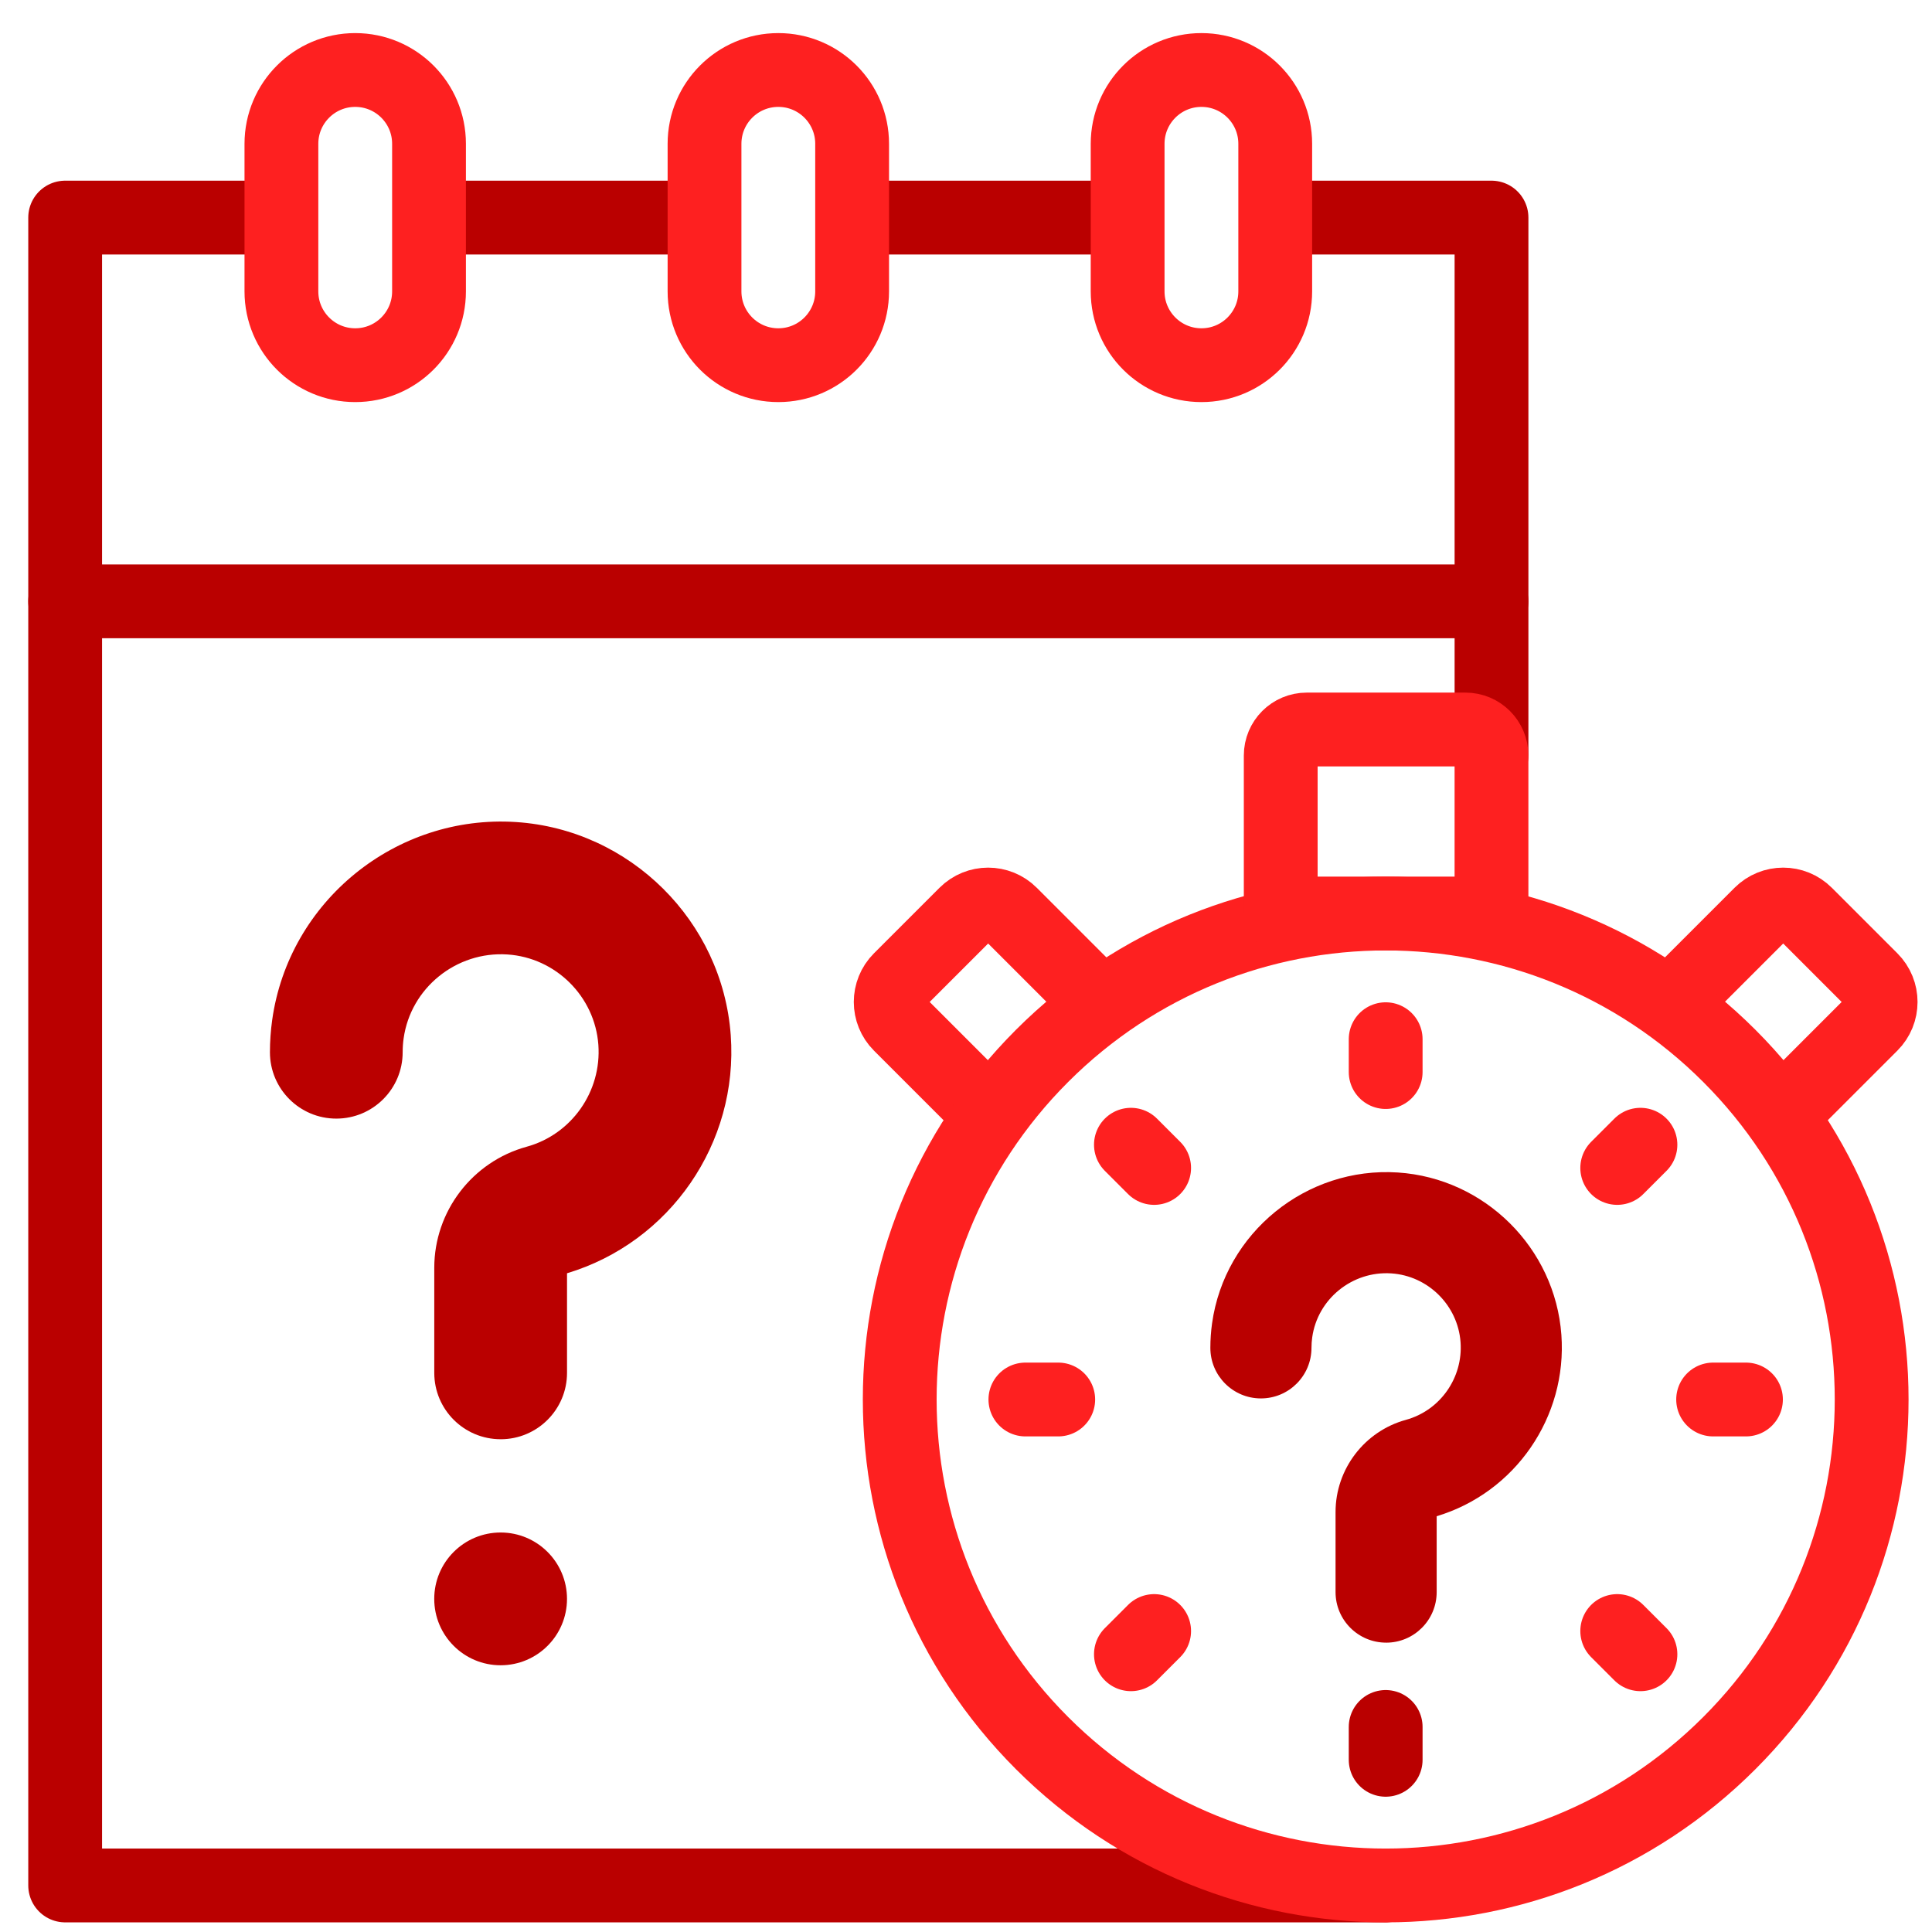
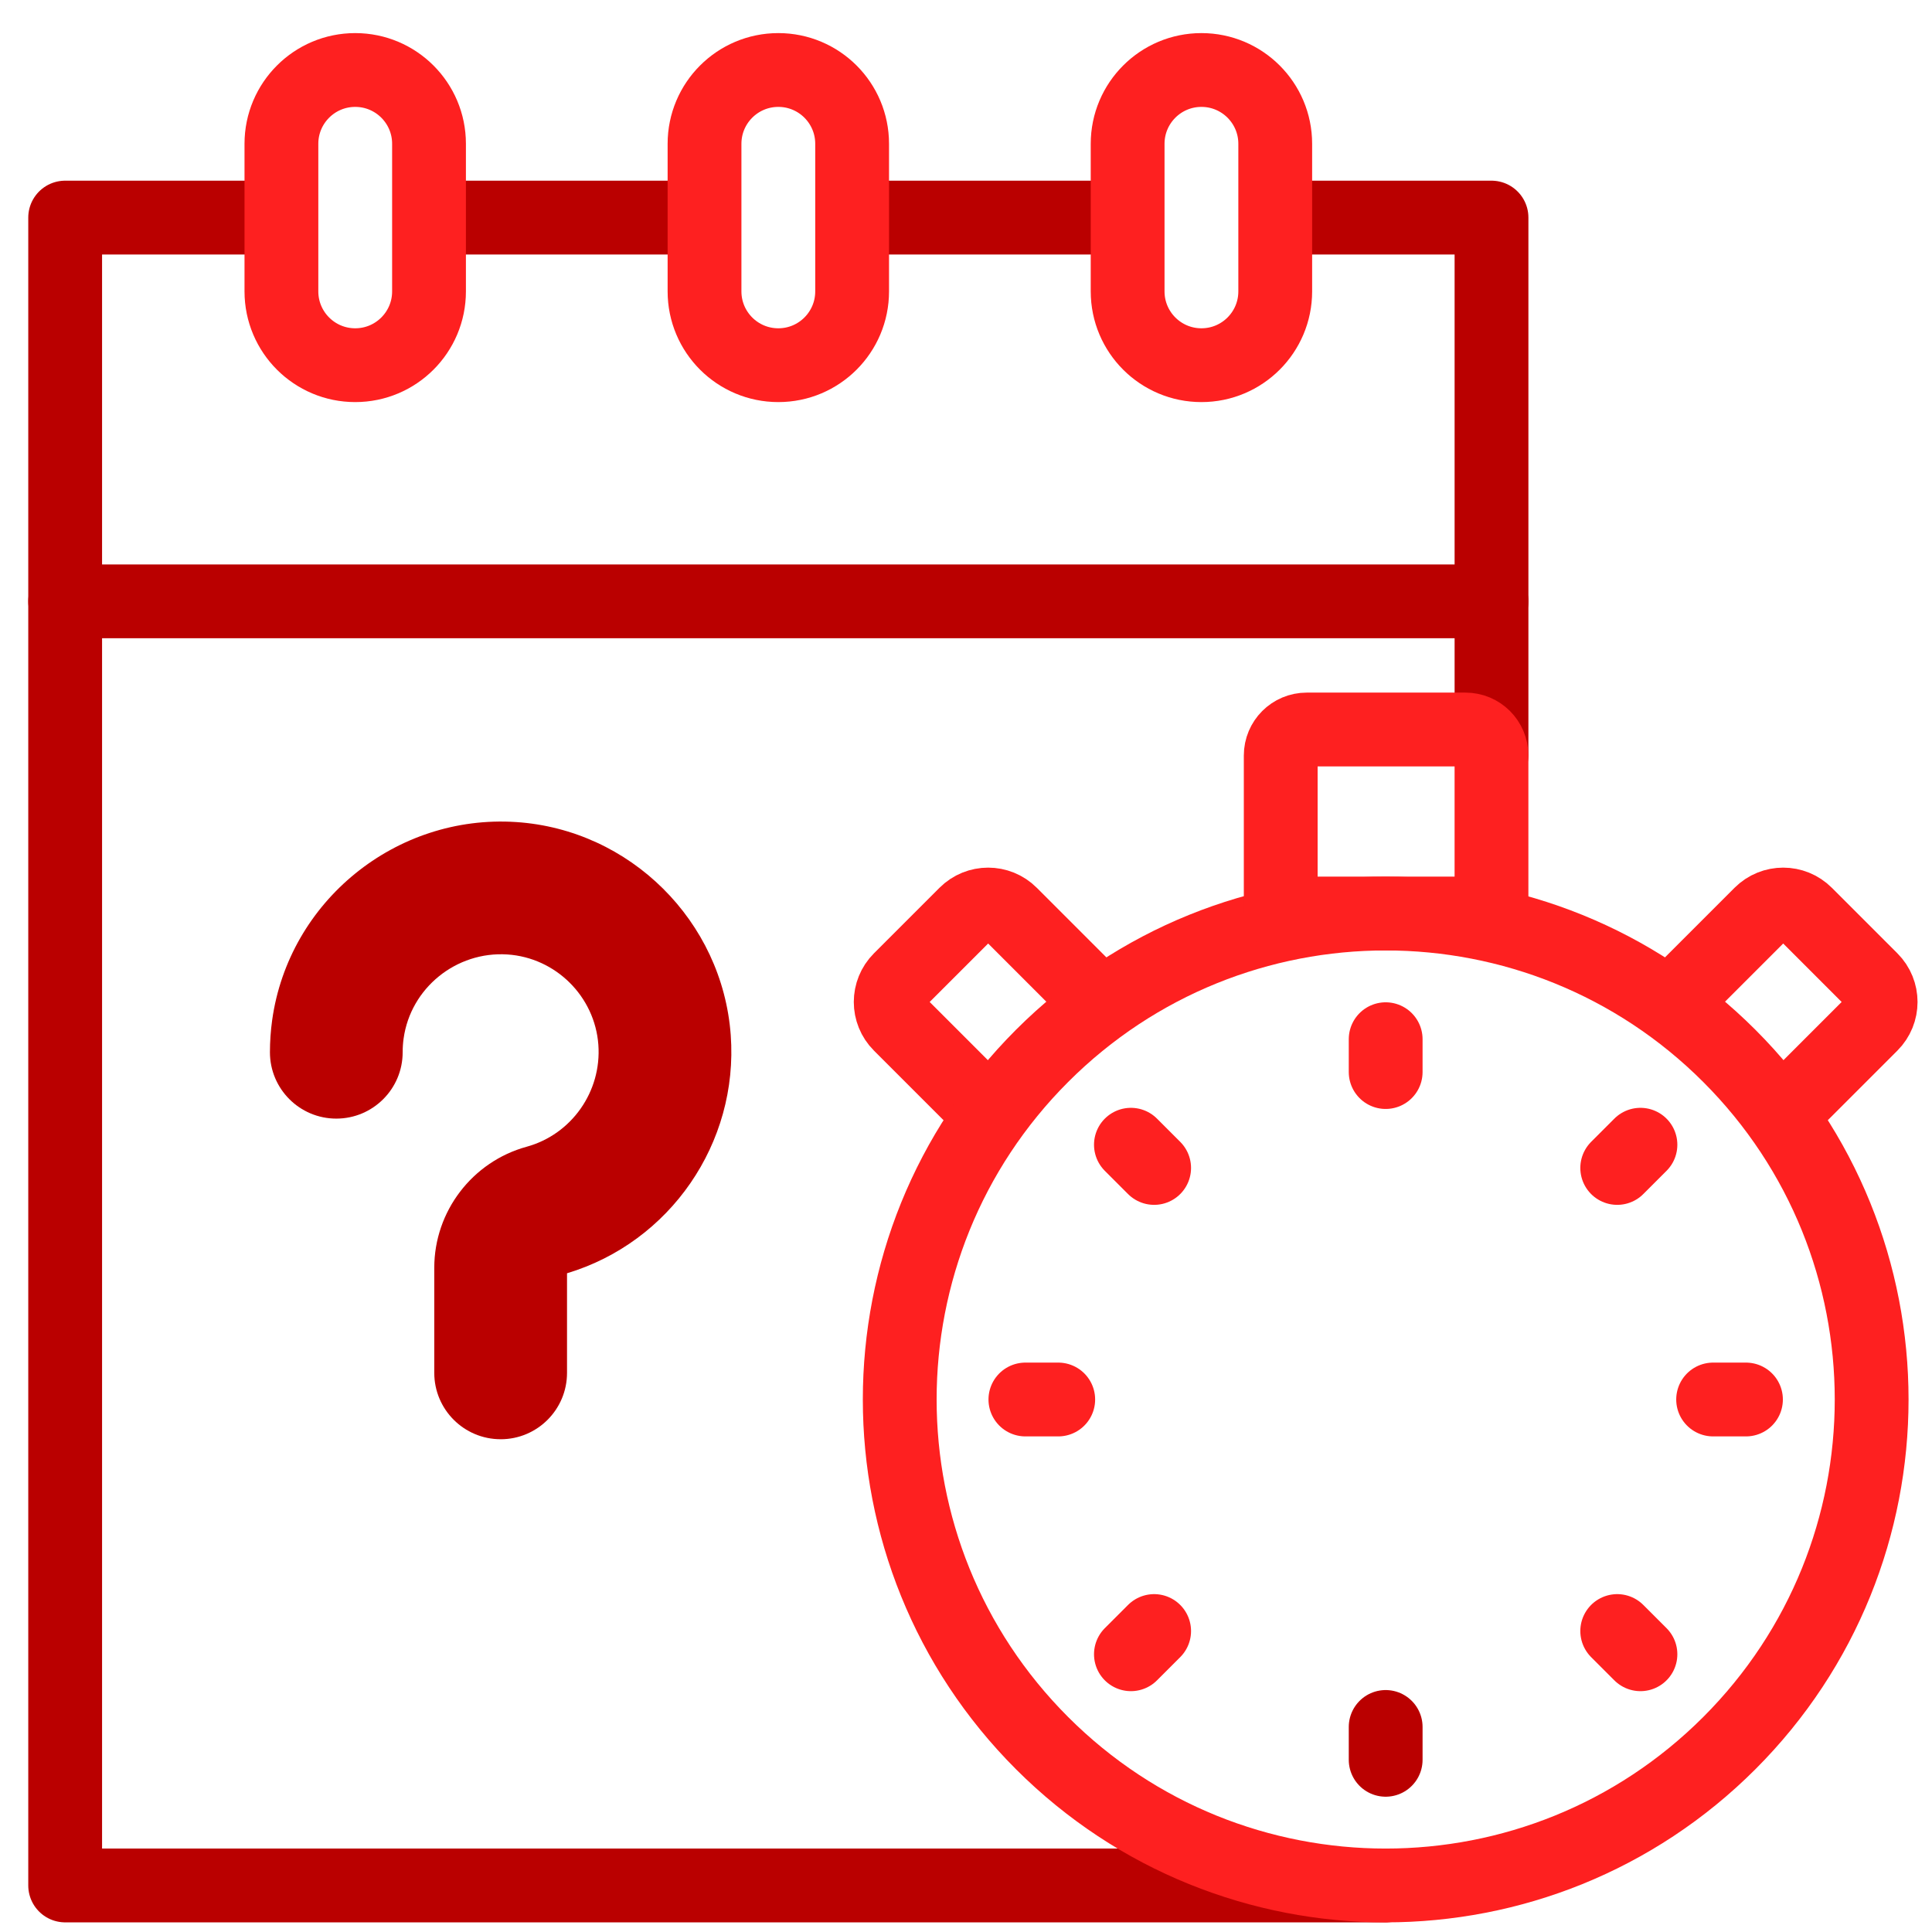
<svg xmlns="http://www.w3.org/2000/svg" id="Layer_1" version="1.1" viewBox="0 0 100 100">
  <defs>
    <style>
      .st0 {
        stroke: #fe2020;
      }

      .st0, .st1 {
        fill: none;
        stroke-linecap: round;
        stroke-linejoin: round;
        stroke-width: 3.82px;
      }

      .st1 {
        stroke: #ba0000;
      }

      .st2 {
        fill: #ba0000;
      }
    </style>
  </defs>
  <g id="g1806">
    <g id="g1808">
      <g id="g1810">
        <g id="g1816">
          <path id="path1818" class="st1" d="M77.199,31.125H3.373" />
        </g>
        <g id="g1824">
          <path id="path1826" class="st2" d="M25.913,74.494c-1.897,0-3.435-1.538-3.435-3.435v-5.44c0-2.916,1.966-5.491,4.781-6.264,2.327-.639,3.888-2.859,3.712-5.279-.182-2.5-2.207-4.509-4.709-4.673-2.649-.173-5.007,1.737-5.371,4.349-.033.233-.049.473-.049.712,0,1.897-1.538,3.435-3.435,3.435s-3.435-1.538-3.435-3.435c0-.556.039-1.115.115-1.661.859-6.157,6.402-10.662,12.624-10.254,5.905.387,10.682,5.128,11.112,11.029.408,5.588-3.143,10.725-8.474,12.326v5.156c0,1.897-1.538,3.435-3.435,3.435" />
        </g>
        <g id="g1828">
-           <path id="path1830" class="st2" d="M29.348,82.758c0-1.897-1.538-3.436-3.436-3.436s-3.436,1.538-3.436,3.436,1.538,3.436,3.436,3.436,3.436-1.538,3.436-3.436" />
-         </g>
+           </g>
        <g id="g1832">
          <path id="path1834" class="st1" d="M71.722,97.591H3.373V11.262h10.316" />
        </g>
        <g id="g1836">
          <path id="path1838" class="st1" d="M66.735,11.262h10.465v27.842" />
        </g>
        <g id="g1840">
          <path id="path1842" class="st1" d="M44.759,11.262h12.655" />
        </g>
        <g id="g1844">
          <path id="path1846" class="st1" d="M22.532,11.262h13.049" />
        </g>
        <g id="g1848">
          <path id="path1850" class="st0" d="M62.186,3.623h0c2.11,0,3.82,1.71,3.82,3.82v7.639c0,2.11-1.71,3.82-3.82,3.82s-3.82-1.71-3.82-3.82v-7.639c0-2.109,1.71-3.82,3.82-3.82Z" />
        </g>
        <g id="g1852">
          <path id="path1854" class="st0" d="M18.386,3.623h0c2.11,0,3.82,1.71,3.82,3.82v7.639c0,2.11-1.71,3.82-3.82,3.82s-3.82-1.71-3.82-3.82v-7.639c0-2.109,1.71-3.82,3.82-3.82Z" />
        </g>
        <g id="g1856">
          <path id="path1858" class="st0" d="M40.286,3.623h0c2.11,0,3.82,1.71,3.82,3.82v7.639c0,2.11-1.71,3.82-3.82,3.82s-3.82-1.71-3.82-3.82v-7.639c0-2.109,1.71-3.82,3.82-3.82Z" />
        </g>
        <g id="g1860">
          <path id="path1862" class="st0" d="M92.206,57.681l4.652-4.652c.645-.644.645-1.689,0-2.334l-3.393-3.393c-.645-.645-1.689-.645-2.334,0l-4.652,4.652" />
        </g>
        <g id="g1864">
          <path id="path1866" class="st0" d="M51.238,57.681l-4.652-4.652c-.645-.644-.645-1.689,0-2.334l3.393-3.393c.645-.645,1.689-.645,2.334,0l4.652,4.652" />
        </g>
        <g id="g1868">
          <path id="path1870" class="st0" d="M89.509,54.652c-9.823-9.823-25.749-9.823-35.572,0-9.823,9.823-9.823,25.749,0,35.572,9.823,9.823,25.749,9.823,35.572,0,9.823-9.823,9.823-25.749,0-35.572Z" />
        </g>
        <g id="g1872">
          <path id="path1874" class="st0" d="M75.854,37.759h-8.219c-.743,0-1.345.602-1.345,1.345v8.18h10.909v-8.18c0-.743-.602-1.345-1.345-1.345Z" />
        </g>
        <g id="g1876">
          <path id="path1878" class="st0" d="M71.722,53.789v1.7" />
        </g>
        <g id="g1880">
          <path id="path1882" class="st1" d="M71.722,91.087v-1.7" />
        </g>
        <g id="g1884">
          <path id="path1886" class="st0" d="M90.371,72.438h-1.7" />
        </g>
        <g id="g1888">
          <path id="path1890" class="st0" d="M53.074,72.438h1.7" />
        </g>
        <g id="g1892">
          <path id="path1894" class="st0" d="M84.909,59.251l-1.202,1.202" />
        </g>
        <g id="g1896">
          <path id="path1898" class="st0" d="M58.536,85.624l1.202-1.202" />
        </g>
        <g id="g1900">
          <path id="path1902" class="st0" d="M84.909,85.624l-1.202-1.202" />
        </g>
        <g id="g1904">
          <path id="path1906" class="st0" d="M58.536,59.251l1.202,1.202" />
        </g>
      </g>
    </g>
  </g>
  <g id="g18241" data-name="g1824">
-     <path id="path18261" data-name="path1826" class="st2" d="M71.745,85.023c-1.445,0-2.617-1.172-2.617-2.617v-4.144c0-2.221,1.498-4.183,3.642-4.771,1.773-.487,2.962-2.178,2.828-4.021-.139-1.905-1.681-3.435-3.587-3.56-2.018-.132-3.814,1.323-4.091,3.313-.025.178-.038.36-.038.542,0,1.445-1.171,2.617-2.617,2.617s-2.617-1.172-2.617-2.617c0-.423.03-.849.088-1.266.654-4.69,4.876-8.122,9.616-7.811,4.498.294,8.137,3.907,8.465,8.402.31,4.257-2.394,8.17-6.455,9.389v3.928c0,1.445-1.171,2.617-2.617,2.617" />
-   </g>
+     </g>
</svg>